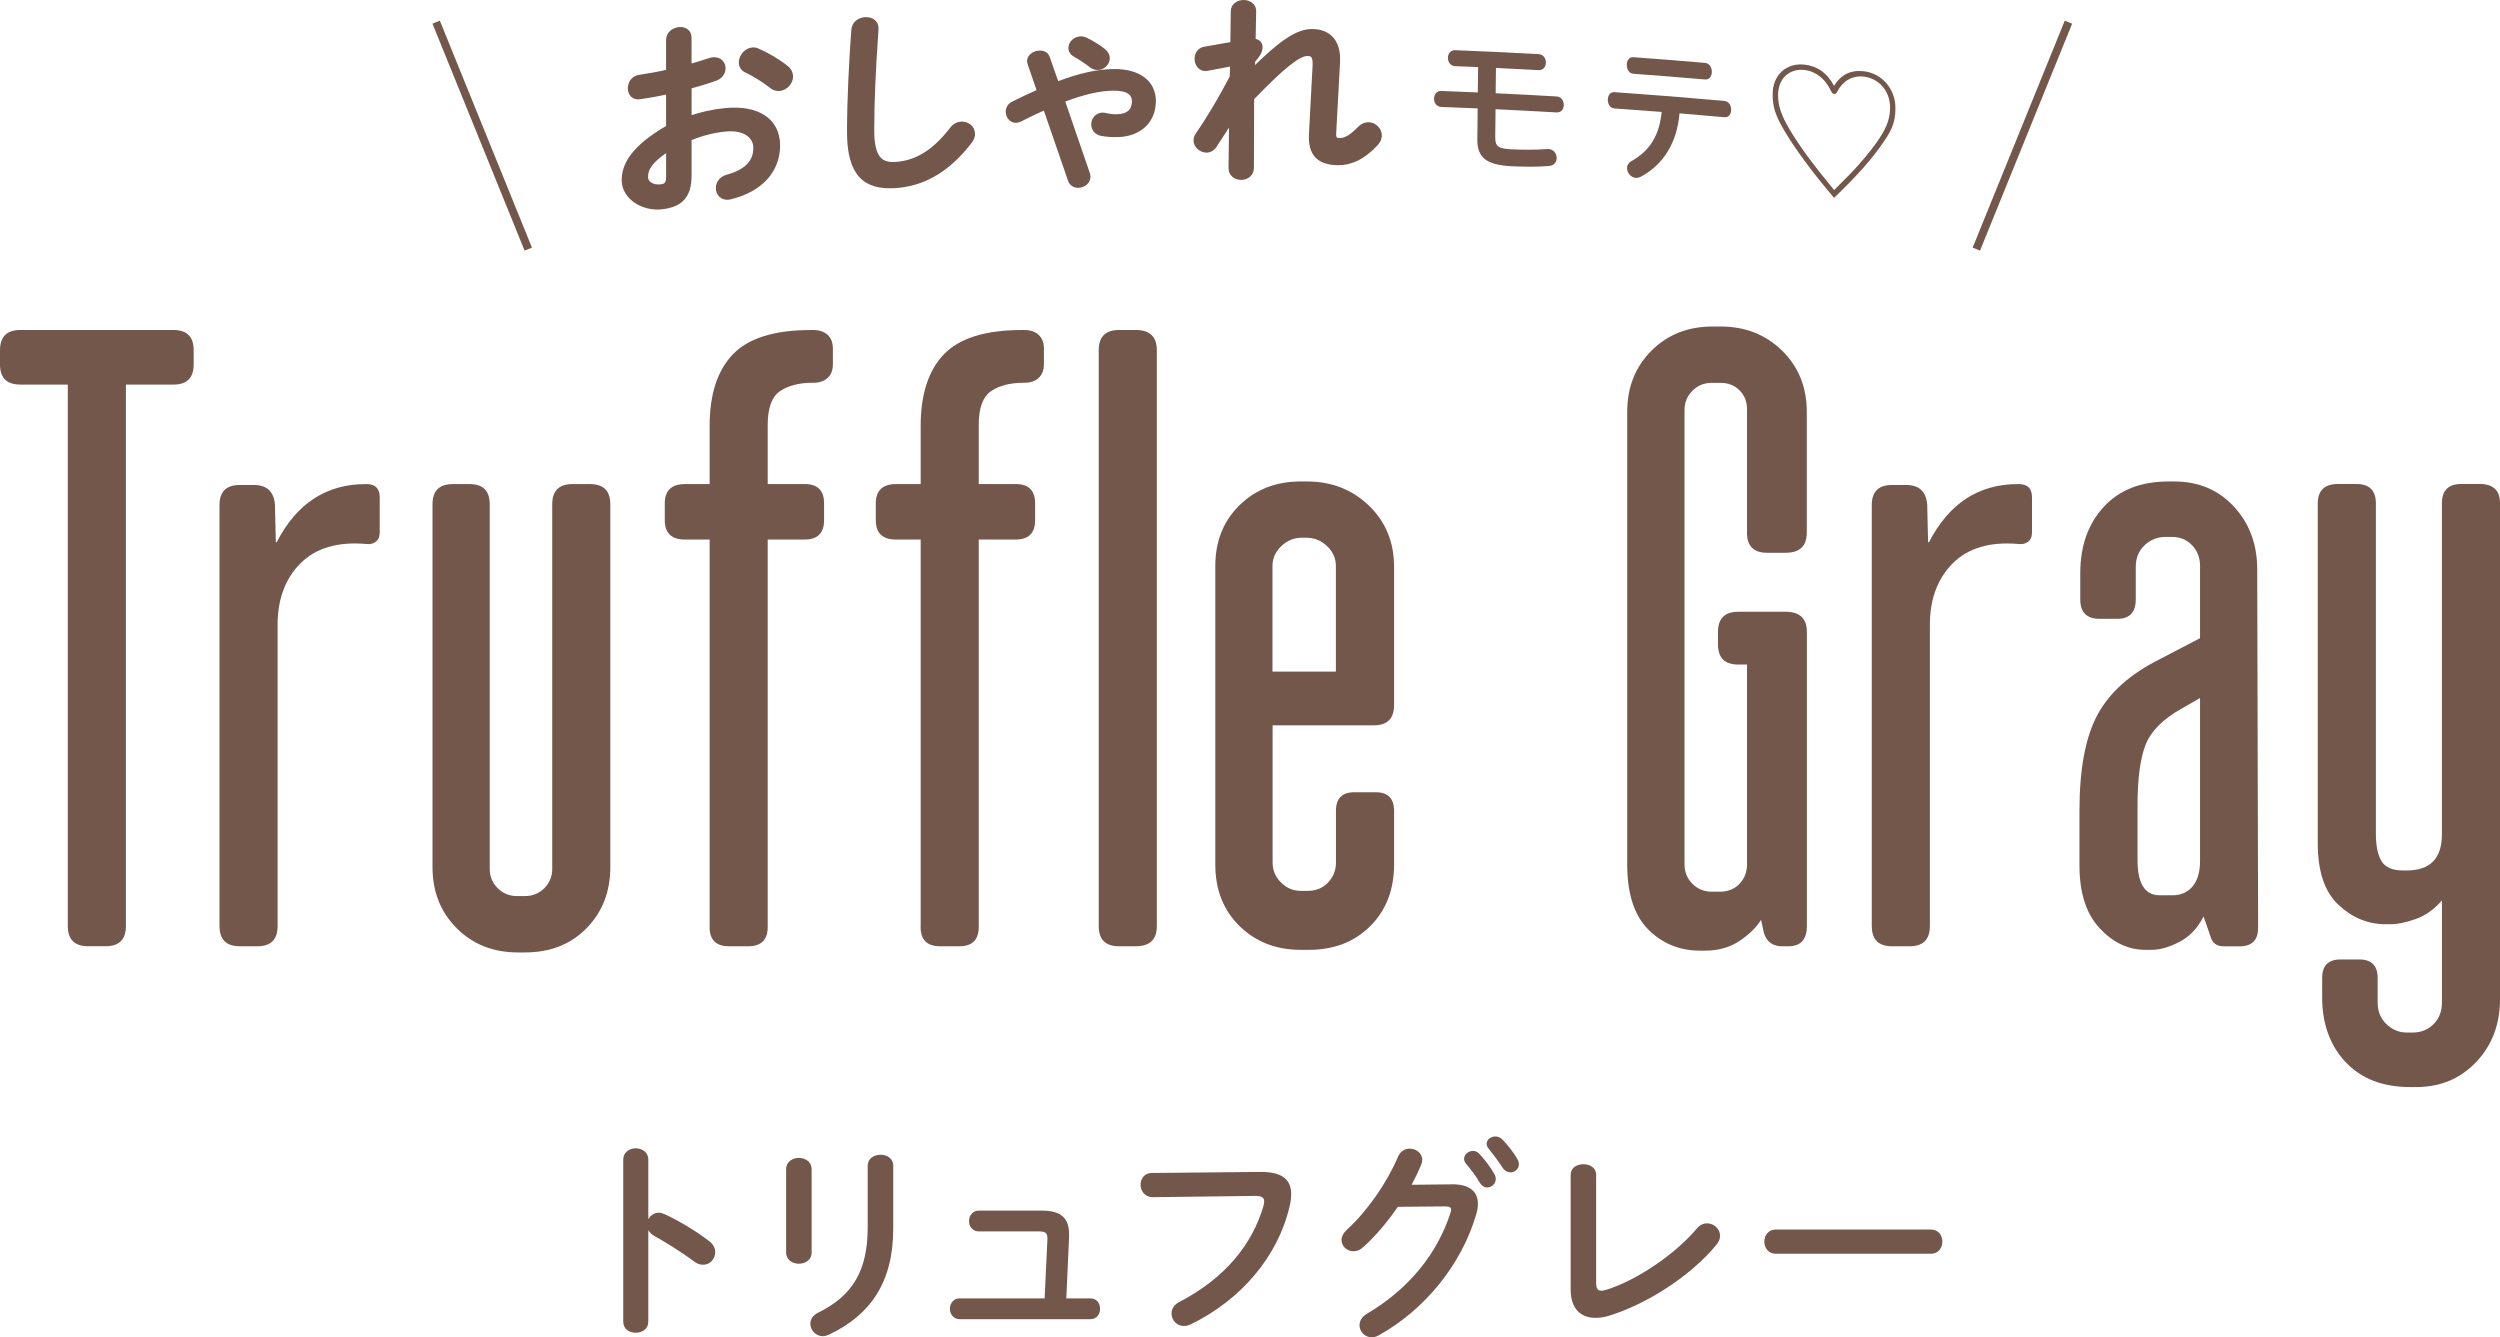
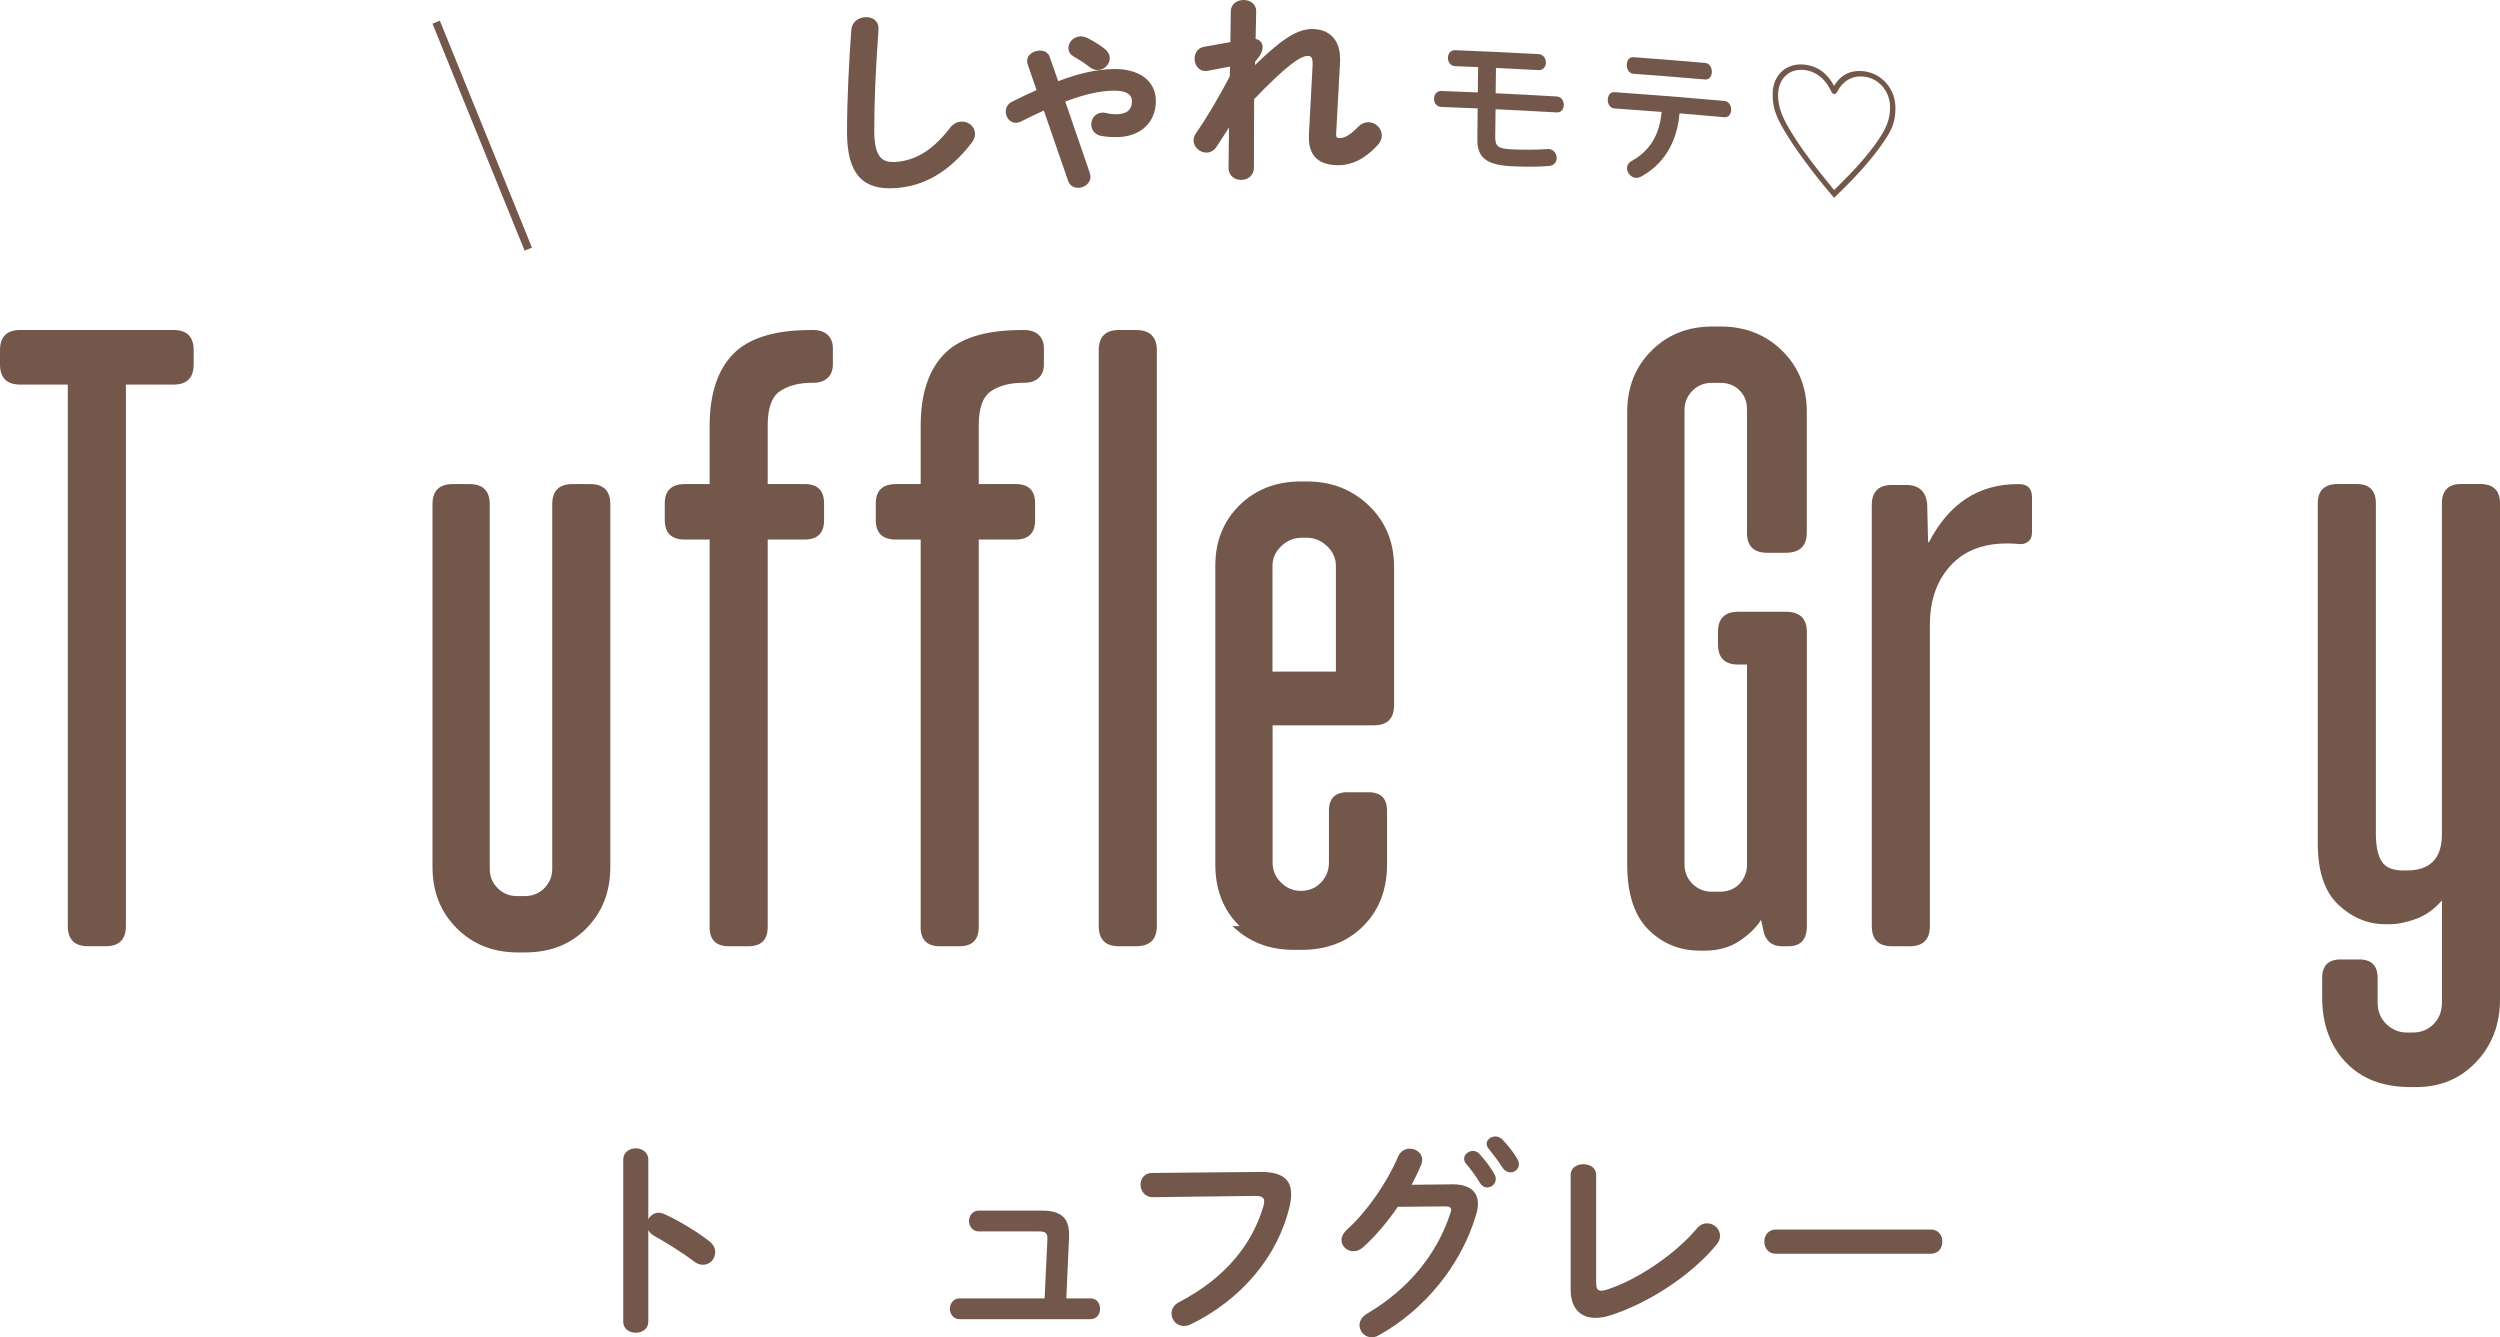
<svg xmlns="http://www.w3.org/2000/svg" id="_レイヤー_2" viewBox="0 0 704.27 376.72">
  <defs>
    <style>.cls-1,.cls-2{fill:#74574b;}.cls-2{stroke-linecap:round;stroke-linejoin:round;stroke-width:.96px;}.cls-2,.cls-3{stroke:#74574b;}.cls-3{fill:none;stroke-miterlimit:10;stroke-width:2.24px;}</style>
  </defs>
  <g id="info">
    <g id="text">
      <path class="cls-1" d="M182.62,343.49c.6-1.08,1.68-1.86,2.93-1.86.54,0,1.02.12,1.56.36,3.71,1.68,8.92,4.73,12.69,7.66,1.2.9,1.68,2.04,1.68,3.11,0,1.92-1.5,3.53-3.41,3.53-.78,0-1.68-.24-2.51-.9-3.47-2.63-8.56-5.75-11.19-7.18-.84-.48-1.38-1.02-1.74-1.68v25.8c0,2.09-1.74,3.11-3.53,3.11s-3.53-1.02-3.53-3.11v-45.67c0-2.09,1.8-3.17,3.53-3.17s3.53,1.08,3.53,3.17v16.82h0Z" />
-       <path class="cls-1" d="M228.64,352.89c0,2.04-1.8,3.11-3.59,3.11s-3.59-1.08-3.59-3.11v-23.53c0-2.09,1.8-3.17,3.59-3.17s3.59,1.08,3.59,3.17v23.53ZM244.45,328.35c0-2.04,1.8-3.05,3.65-3.05,1.74,0,3.53,1.02,3.53,3.05v17.78c0,15.14-6.46,24.3-18.02,29.81-.66.3-1.26.48-1.8.48-2.04,0-3.53-1.74-3.53-3.53,0-1.14.66-2.33,2.21-3.11,10-4.91,13.95-12.15,13.95-24.12v-17.3h.01Z" />
      <path class="cls-1" d="M307.15,365.76c1.86,0,2.75,1.44,2.75,2.93s-.9,2.93-2.75,2.93h-36.81c-1.8,0-2.75-1.5-2.75-2.93s.96-2.93,2.75-2.93h23.94l.78-16.58v-.3c0-1.5-.48-1.98-2.39-1.98h-16.94c-1.8,0-2.75-1.5-2.75-2.93s.96-2.93,2.75-2.93h17.84c5.33,0,7.6,2.1,7.6,6.71v.72l-.78,17.3h6.76Z" />
      <path class="cls-1" d="M354.99,330.14c6.29-.06,8.74,2.21,8.74,6.23,0,1.02-.12,2.16-.42,3.41-3.29,14.19-13.71,26.4-27.83,33.28-.72.36-1.38.48-1.98.48-2.04,0-3.47-1.68-3.47-3.53,0-1.14.6-2.39,2.09-3.17,13.23-6.88,20.71-16.46,23.83-27.18.12-.48.18-.84.18-1.2,0-1.14-.78-1.56-2.51-1.56l-28.85.36c-2.27,0-3.47-1.8-3.47-3.53,0-1.62,1.08-3.29,3.17-3.29l30.53-.3h0Z" />
      <path class="cls-1" d="M408.86,333.62c4.97-.06,7.48,1.92,7.48,5.51,0,.96-.18,2.04-.54,3.17-4.13,13.95-14.37,26.64-27.42,33.88-.72.42-1.38.54-1.98.54-1.97,0-3.41-1.62-3.41-3.41,0-1.14.66-2.39,2.1-3.23,11.91-7,19.87-17.06,23.53-28.43.12-.3.18-.6.18-.84,0-.66-.48-.96-1.62-.96l-13.41.12c-2.93,4.31-6.35,8.32-9.76,11.37-.9.84-1.86,1.14-2.75,1.14-1.8,0-3.35-1.38-3.35-3.17,0-.9.48-1.92,1.5-2.87,5.69-5.15,11.31-13.23,14.43-20.59.66-1.56,1.98-2.27,3.29-2.27,1.79,0,3.53,1.26,3.53,3.17,0,.42-.12.9-.3,1.38-.78,1.86-1.68,3.71-2.69,5.63l11.19-.12v-.02ZM412.45,326.43c0-1.2,1.2-2.21,2.51-2.21.6,0,1.26.24,1.8.84,1.5,1.62,3.11,3.71,4.19,5.63.3.48.42.96.42,1.44,0,1.38-1.2,2.39-2.45,2.39-.78,0-1.5-.42-2.04-1.32-1.2-2.09-2.69-3.95-3.95-5.45-.36-.42-.48-.9-.48-1.32h0ZM418.79,322.24c0-1.2,1.2-2.09,2.45-2.09.66,0,1.38.24,1.98.84,1.44,1.5,3.05,3.47,4.13,5.33.36.6.54,1.14.54,1.62,0,1.38-1.14,2.33-2.39,2.33-.78,0-1.62-.42-2.21-1.32-1.2-1.86-2.69-3.83-3.95-5.39-.36-.42-.54-.9-.54-1.32h-.01Z" />
      <path class="cls-1" d="M449.65,361.33c0,1.68.42,2.27,1.44,2.27.36,0,.84-.06,1.38-.24,8.32-2.57,19.28-9.82,25.56-17.3.84-1.02,1.86-1.44,2.87-1.44,1.92,0,3.65,1.56,3.65,3.53,0,.78-.3,1.68-1.02,2.51-7.36,8.92-19.57,16.64-30.05,19.93-1.44.48-2.81.66-4.07.66-4.19,0-6.94-2.69-6.94-7.96v-32.33c0-2.04,1.8-2.99,3.59-2.99s3.59.96,3.59,2.99v30.37Z" />
      <path class="cls-1" d="M543.95,346.37c2.15,0,3.23,1.68,3.23,3.41s-1.08,3.41-3.23,3.41h-43.7c-2.16,0-3.23-1.74-3.23-3.41s1.08-3.41,3.23-3.41h43.7Z" />
      <path class="cls-1" d="M19.1,260.87V108.34H5.71c-3.81,0-5.71-1.9-5.71-5.7v-3.97c0-3.8,1.9-5.71,5.71-5.71h43.15c3.8,0,5.7,1.9,5.7,5.71v3.97c0,3.81-1.9,5.7-5.7,5.7h-13.39v152.52c0,3.81-1.9,5.7-5.71,5.7h-4.96c-3.8,0-5.7-1.9-5.7-5.7h0Z" />
-       <path class="cls-1" d="M61.83,260.87v-118.55c0-3.8,1.9-5.7,5.7-5.7h3.97c3.63,0,5.62,1.82,5.95,5.46l.25,10.66h.25c5.62-10.91,13.97-16.37,25.05-16.37h.25c2.48,0,3.72,1.24,3.72,3.72v9.92c0,1.16-.37,2.03-1.12,2.6-.74.58-1.7.79-2.85.62-7.94-.66-14.06,1.16-18.35,5.46s-6.45,10.09-6.45,17.36v84.82c0,3.81-1.9,5.7-5.7,5.7h-4.96c-3.81,0-5.7-1.9-5.7-5.7h-.01Z" />
      <path class="cls-1" d="M128.66,261.49c-4.55-4.55-6.82-10.29-6.82-17.24v-102.18c0-3.8,1.9-5.7,5.71-5.7h4.71c3.8,0,5.7,1.9,5.7,5.7v102.67c0,2.15.74,3.97,2.23,5.46,1.49,1.49,3.31,2.23,5.46,2.23h2.23c2.15,0,3.97-.74,5.46-2.23s2.23-3.31,2.23-5.46v-102.67c0-3.8,1.9-5.7,5.7-5.7h4.96c3.8,0,5.7,1.9,5.7,5.7v102.18c0,6.94-2.23,12.69-6.7,17.24-4.46,4.55-10.25,6.82-17.36,6.82h-1.98c-6.94,0-12.69-2.27-17.24-6.82h0Z" />
      <path class="cls-1" d="M199.91,261.12v-109.12h-6.94c-3.8,0-5.7-1.82-5.7-5.46v-4.71c0-3.63,1.9-5.46,5.7-5.46h6.94v-16.37c0-8.93,2.19-15.66,6.57-20.21,4.38-4.54,11.7-6.82,21.95-6.82h.74c1.65,0,2.98.46,3.97,1.36.99.91,1.49,2.19,1.49,3.84v4.46c0,1.65-.5,2.94-1.49,3.84-.99.91-2.32,1.36-3.97,1.36h-.25c-3.81,0-6.86.79-9.18,2.36-2.32,1.57-3.47,4.75-3.47,9.55v16.62h10.42c3.64,0,5.46,1.82,5.46,5.46v4.71c0,3.64-1.82,5.46-5.46,5.46h-10.42v109.12c0,3.64-1.82,5.46-5.46,5.46h-5.46c-3.64,0-5.46-1.82-5.46-5.46h.02Z" />
      <path class="cls-1" d="M259.36,261.12v-109.12h-6.94c-3.8,0-5.7-1.82-5.7-5.46v-4.71c0-3.63,1.9-5.46,5.7-5.46h6.94v-16.37c0-8.93,2.19-15.66,6.57-20.21,4.38-4.54,11.7-6.82,21.95-6.82h.74c1.65,0,2.98.46,3.97,1.36.99.91,1.49,2.19,1.49,3.84v4.46c0,1.65-.5,2.94-1.49,3.84-.99.91-2.32,1.36-3.97,1.36h-.25c-3.81,0-6.86.79-9.18,2.36s-3.47,4.75-3.47,9.55v16.62h10.42c3.64,0,5.46,1.82,5.46,5.46v4.71c0,3.64-1.82,5.46-5.46,5.46h-10.42v109.12c0,3.64-1.82,5.46-5.46,5.46h-5.46c-3.64,0-5.46-1.82-5.46-5.46h.02Z" />
      <path class="cls-1" d="M309.52,260.87V98.67c0-3.8,1.9-5.71,5.71-5.71h4.71c3.97,0,5.95,1.9,5.95,5.71v162.2c0,3.81-1.98,5.7-5.95,5.7h-4.71c-3.81,0-5.71-1.9-5.71-5.7Z" />
-       <path class="cls-1" d="M349.18,260.87c-4.55-4.46-6.82-10.25-6.82-17.36v-84.07c0-6.94,2.27-12.65,6.82-17.11,4.54-4.46,10.29-6.7,17.24-6.7h1.74c6.94,0,12.77,2.28,17.49,6.82,4.71,4.55,7.07,10.29,7.07,17.24v38.94c0,3.8-1.9,5.7-5.7,5.7h-28.52v38.69c0,2.15.78,4.01,2.36,5.58,1.57,1.57,3.43,2.36,5.58,2.36h1.98c2.31,0,4.22-.78,5.7-2.36,1.49-1.57,2.23-3.43,2.23-5.58v-14.63c0-3.47,1.74-5.21,5.21-5.21h5.95c3.47,0,5.21,1.74,5.21,5.21v15.13c0,7.11-2.23,12.9-6.7,17.36-4.46,4.46-10.25,6.7-17.36,6.7h-2.23c-6.94,0-12.69-2.23-17.24-6.7h0ZM376.33,159.43c0-2.15-.83-4.01-2.48-5.58-1.66-1.57-3.56-2.36-5.71-2.36h-1.49c-2.15,0-4.05.79-5.7,2.36-1.66,1.57-2.48,3.43-2.48,5.58v29.76h17.86v-29.76h0Z" />
+       <path class="cls-1" d="M349.18,260.87c-4.55-4.46-6.82-10.25-6.82-17.36v-84.07c0-6.94,2.27-12.65,6.82-17.11,4.54-4.46,10.29-6.7,17.24-6.7h1.74c6.94,0,12.77,2.28,17.49,6.82,4.71,4.55,7.07,10.29,7.07,17.24v38.94c0,3.8-1.9,5.7-5.7,5.7h-28.52v38.69c0,2.15.78,4.01,2.36,5.58,1.57,1.57,3.43,2.36,5.58,2.36c2.31,0,4.22-.78,5.7-2.36,1.49-1.57,2.23-3.43,2.23-5.58v-14.63c0-3.47,1.74-5.21,5.21-5.21h5.95c3.47,0,5.21,1.74,5.21,5.21v15.13c0,7.11-2.23,12.9-6.7,17.36-4.46,4.46-10.25,6.7-17.36,6.7h-2.23c-6.94,0-12.69-2.23-17.24-6.7h0ZM376.33,159.43c0-2.15-.83-4.01-2.48-5.58-1.66-1.57-3.56-2.36-5.71-2.36h-1.49c-2.15,0-4.05.79-5.7,2.36-1.66,1.57-2.48,3.43-2.48,5.58v29.76h17.86v-29.76h0Z" />
      <path class="cls-1" d="M492.15,150.01v-34.72c0-2.15-.71-3.93-2.11-5.33-1.41-1.4-3.19-2.11-5.33-2.11h-2.48c-2.15,0-3.97.74-5.46,2.23-1.49,1.49-2.23,3.31-2.23,5.46v127.97c0,2.15.74,3.97,2.23,5.46s3.31,2.23,5.46,2.23h2.23c2.31,0,4.17-.74,5.58-2.23,1.4-1.49,2.11-3.31,2.11-5.46v-56.3h-2.48c-3.81,0-5.7-1.9-5.7-5.7v-3.47c0-3.8,1.9-5.7,5.7-5.7h13.39c3.97,0,5.95,1.9,5.95,5.7v82.83c0,3.81-1.74,5.7-5.21,5.7h-1.74c-3.14,0-4.96-1.74-5.46-5.21l-.5-2.23c-1.33,2.15-3.35,4.13-6.08,5.95-2.73,1.82-6,2.73-9.8,2.73h-1.24c-5.79,0-10.66-1.98-14.63-5.95-3.97-3.97-5.95-10.08-5.95-18.35v-127.47c0-6.94,2.27-12.69,6.82-17.24s10.29-6.82,17.24-6.82h2.23c6.94,0,12.73,2.27,17.36,6.82,4.63,4.55,6.94,10.29,6.94,17.24v33.98c0,3.8-1.98,5.7-5.95,5.7h-5.21c-3.81,0-5.7-1.9-5.7-5.7h.02Z" />
      <path class="cls-1" d="M527.29,260.87v-118.55c0-3.8,1.9-5.7,5.7-5.7h3.97c3.63,0,5.62,1.82,5.95,5.46l.25,10.66h.25c5.62-10.91,13.97-16.37,25.05-16.37h.25c2.48,0,3.72,1.24,3.72,3.72v9.92c0,1.16-.37,2.03-1.12,2.6-.74.58-1.7.79-2.85.62-7.94-.66-14.06,1.16-18.35,5.46s-6.45,10.09-6.45,17.36v84.82c0,3.81-1.9,5.7-5.7,5.7h-4.96c-3.81,0-5.7-1.9-5.7-5.7h0Z" />
-       <path class="cls-1" d="M591.5,261.49c-3.81-4.05-5.7-9.96-5.7-17.73v-15.38c0-11.74,1.69-20.75,5.08-27.03s9.21-11.49,17.48-15.62l11.41-5.95v-20.34c0-2.31-.74-4.25-2.23-5.83-1.49-1.57-3.39-2.36-5.71-2.36h-1.74c-2.32,0-4.3.79-5.95,2.36-1.66,1.57-2.48,3.6-2.48,6.08v9.18c0,3.64-1.74,5.46-5.21,5.46h-4.96c-3.64,0-5.46-1.82-5.46-5.46v-7.44c0-7.6,2.19-13.8,6.57-18.6,4.38-4.79,10.46-7.19,18.23-7.19h1.74c6.78,0,12.36,2.36,16.74,7.07s6.57,10.63,6.57,17.73l.25,100.94c0,3.47-1.74,5.21-5.21,5.21h-4.46c-1.98,0-3.22-.91-3.72-2.73l-1.98-5.7c-1.65,3.31-3.93,5.7-6.82,7.19s-5.5,2.23-7.81,2.23h-1.74c-4.8,0-9.09-2.02-12.9-6.08h.01ZM617.66,249.71c1.4-1.65,2.11-4.05,2.11-7.19v-45.88l-5.21,2.98c-5.29,2.98-8.68,6.41-10.17,10.29-1.49,3.89-2.23,9.55-2.23,16.99v15.38c0,6.62,2.07,9.92,6.2,9.92h3.72c2.31,0,4.17-.83,5.58-2.48h0Z" />
      <path class="cls-1" d="M660.74,299.18c-4.38-4.71-6.57-10.79-6.57-18.23v-5.46c0-3.47,1.74-5.21,5.21-5.21h5.21c3.47,0,5.21,1.74,5.21,5.21v6.94c0,2.48.83,4.5,2.48,6.08,1.65,1.57,3.55,2.36,5.7,2.36h1.74c2.31,0,4.25-.79,5.83-2.36,1.57-1.57,2.36-3.6,2.36-6.08v-28.77c-2.15,2.48-4.59,4.22-7.32,5.21s-5.17,1.49-7.32,1.49h-1.24c-4.96,0-9.38-1.82-13.27-5.46-3.89-3.63-5.83-9.42-5.83-17.36v-95.73c0-3.63,1.9-5.46,5.7-5.46h5.21c3.63,0,5.46,1.82,5.46,5.46v93c0,3.47.53,6.08,1.61,7.81,1.07,1.74,3.1,2.6,6.08,2.6h.99c6.61,0,9.92-3.39,9.92-10.17v-93.25c0-3.63,1.82-5.46,5.46-5.46h5.21c3.8,0,5.7,1.82,5.7,5.46v139.63c0,7.11-2.23,13.02-6.7,17.73-4.46,4.71-10.09,7.07-16.86,7.07h-1.74c-7.77,0-13.85-2.36-18.23-7.07v.02Z" />
-       <path class="cls-2" d="M194.36,33.13c3.11-1.14,6.34-1.83,9.86-2.19,9.23-.93,15.06,2.83,15.06,10.04s-5.02,12.63-13.45,14.68c-.23.08-.4.1-.63.12-1.96.2-3.06-1.25-3.06-2.81,0-1.33.81-2.74,2.65-3.27,5.65-1.55,7.91-4.3,7.91-8.05,0-3.17-2.94-5.62-8.43-5.06-3.58.36-6.87,1.29-9.92,2.54v10.28c0,6-2.59,8.48-7.96,9.08-5.19.58-10.78-2.72-10.77-7.75,0-4.21,2.42-9.15,12.5-14.97v-9.7c-2.88.61-5.65,1.11-7.95,1.43-1.85.22-2.82-1.11-2.82-2.61s.92-3.11,2.82-3.34c2.3-.33,5.07-.82,7.95-1.49v-8.76c0-1.91,1.56-3,3.11-3.18,1.56-.17,3.11.59,3.11,2.49v7.91c1.96-.56,3.86-1.1,5.48-1.68.35-.15.69-.19,1.04-.22,1.9-.2,3.06,1.13,3.06,2.63,0,1.21-.75,2.5-2.42,3.08-2.13.74-4.56,1.51-7.15,2.2v8.6h.01ZM188.13,42.19c-5.01,3.4-6.05,5.43-6.05,7.68,0,1.85,2.07,2.82,4.21,2.52,1.67-.19,1.85-1.3,1.84-2.75v-7.45ZM221.6,18.96c.98.78,1.33,1.73,1.33,2.6,0,1.79-1.56,3.43-3.35,3.59-.75.07-1.62-.14-2.37-.77-1.96-1.55-4.79-3.36-6.98-4.36-1.16-.52-1.62-1.46-1.62-2.44,0-1.67,1.44-3.55,3.29-3.73.52-.05,1.04.02,1.56.26,2.66,1.13,5.89,3.03,8.14,4.85Z" />
      <path class="cls-2" d="M240.31,8.46c.12-1.97,1.73-3.02,3.35-3.14,1.73-.13,3.35.74,3.35,2.64,0,.64-.12,2.15-.17,2.78-.58,8.59-1.04,17.46-1.04,26,0,7.74,2.37,9.64,6.47,9.36,5.38-.37,10.41-2.88,15.73-9.77.81-1.09,1.85-1.55,2.78-1.6,1.79-.1,3.41,1.2,3.41,2.99,0,.69-.23,1.4-.81,2.18-6.59,8.55-13.59,12.09-21.11,12.61-8.62.59-13.18-3.31-13.18-15.32,0-9.18.58-20.2,1.21-28.73h0Z" />
      <path class="cls-2" d="M297.81,23.49c6.66-2.56,11.41-3.44,15.57-3.56,7.47-.2,11.76,3.26,11.76,8.51,0,5.89-4.23,9.54-10.19,9.7-1.91.05-3.3-.09-4.69-.33-1.68-.36-2.37-1.6-2.37-2.76,0-1.39.99-2.8,2.66-2.85.29,0,.58.04.87.09.93.26,2.14.4,3.3.37,3.07-.08,4.63-1.56,4.63-4.1,0-2.13-1.56-3.61-6.02-3.49-3.65.1-7.87.97-13.84,3.26,2.35,6.84,4.71,13.69,7.06,20.55.12.34.17.63.17.92,0,1.56-1.51,2.59-2.89,2.63-1.04.03-2.09-.45-2.49-1.65-2.33-6.77-4.67-13.53-7-20.29-2.14.95-4.4,2.02-6.89,3.29-.4.19-.81.32-1.16.34-1.51.07-2.49-1.33-2.49-2.66,0-.92.46-1.87,1.51-2.38,2.66-1.34,5.09-2.48,7.29-3.43-.89-2.58-1.77-5.16-2.66-7.74-.11-.23-.12-.52-.12-.75,0-1.39,1.51-2.37,3.01-2.43,1.04-.04,2.08.38,2.43,1.46.85,2.43,1.7,4.86,2.55,7.29h0ZM310.89,14.12c.87.67,1.27,1.52,1.27,2.27,0,1.5-1.33,2.81-2.9,2.85-.63.02-1.33-.19-1.97-.69-1.27-1-3.01-2.16-4.57-3.03-.87-.49-1.28-1.23-1.27-1.98,0-1.39,1.27-2.76,2.9-2.81.52-.02,1.04.08,1.62.35,1.68.81,3.3,1.8,4.92,3.03h0Z" />
      <path class="cls-2" d="M352.99,19.53c8.05-7.91,12.51-10.92,16.74-10.87,5.04.06,7.3,3.39,7.3,7.84v.81c-.37,6.77-.73,13.54-1.1,20.31v.23c0,1.21.46,1.51,1.45,1.52,1.22.02,2.9-.53,5.56-3.3.81-.85,1.74-1.18,2.61-1.16,1.74.04,3.24,1.52,3.24,3.25,0,.75-.29,1.61-1.04,2.4-3.71,4.01-7.35,5.56-10.89,5.5-4.92-.08-7.65-2.18-7.65-7.27v-.81c.35-6.54.69-13.08,1.04-19.62v-.58c0-1.73-.52-2.49-1.85-2.5-2.43-.02-6.66,3.21-15.58,12.45-.02,6.51-.04,13.01-.06,19.52,0,1.96-1.56,2.95-3.13,2.95s-3.07-.97-3.07-2.93c.06-4.33.12-8.66.17-12.99-1.47,2.26-2.93,4.52-4.4,6.78-.64.99-1.56,1.45-2.43,1.46-1.62,0-3.19-1.35-3.19-2.97,0-.52.17-1.1.52-1.62,2.84-4.07,6.26-9.76,9.67-16.24.04-1.17.08-2.35.12-3.52-2.3.43-4.59.87-6.89,1.31-.17.06-.35.06-.52.06-1.68.02-2.61-1.53-2.61-2.98,0-1.33.7-2.61,2.26-2.91,2.61-.47,5.21-.93,7.82-1.38.04-3.02.08-6.04.12-9.07,0-1.79,1.62-2.72,3.13-2.72s3.13.92,3.07,2.71c-.06,2.73-.12,5.47-.17,8.2,1.45.06,1.97,1.04,1.97,1.85,0,1.04-.41,2.08-2.08,3.92-.04.79-.08,1.58-.12,2.37h-.01Z" />
      <path class="cls-1" d="M421.35,26.27c5.71.27,11.43.56,17.14.9,1.39.08,2.04,1.25,2.04,2.37s-.65,2.21-2.04,2.13c-5.73-.33-11.45-.63-17.18-.9-.03,2.6-.06,5.19-.09,7.79v.17c0,2.51.91,3.16,4.51,3.33,3.25.16,6.86.18,10.15-.07.13,0,.26-.03.35-.02,1.47.08,2.3,1.35,2.3,2.56,0,1.04-.65,2.08-2.08,2.22-3.08.3-7.25.25-10.63.08-7.16-.35-9.68-2.52-9.64-7.5l.09-8.79c-3.41-.15-6.83-.28-10.25-.41-1.35-.05-2.04-1.2-2.04-2.32s.7-2.23,2.04-2.18c3.43.12,6.86.26,10.29.41.03-2.38.06-4.76.09-7.14-2.16-.09-4.31-.18-6.47-.26-1.34-.05-2.04-1.2-2.04-2.33s.7-2.23,2.04-2.17c7.83.3,15.66.67,23.48,1.1,1.39.08,2.08,1.24,2.08,2.37s-.7,2.21-2.08,2.14c-3.99-.22-7.98-.42-11.98-.61-.03,2.38-.06,4.76-.09,7.14h.01Z" />
      <path class="cls-1" d="M473.13,31.93c-.69,8.43-4.72,14.59-10.97,17.89-.48.22-.91.32-1.34.29-1.39-.1-2.47-1.44-2.47-2.73,0-.74.35-1.49,1.3-2.03,5.03-2.84,7.8-7.08,8.45-13.82-4.44-.35-8.87-.67-13.31-.98-1.26-.09-1.86-1.29-1.86-2.42s.61-2.25,1.86-2.17c10.33.72,20.66,1.54,30.98,2.47,1.26.11,1.91,1.3,1.91,2.47s-.65,2.24-1.91,2.12c-4.22-.38-8.43-.74-12.65-1.09h0ZM480.33,17.72c1.26.11,1.91,1.33,1.91,2.5s-.65,2.28-1.91,2.17c-6.73-.58-13.46-1.12-20.19-1.61-1.26-.09-1.86-1.3-1.86-2.47s.61-2.29,1.86-2.2c6.73.49,13.47,1.03,20.19,1.61Z" />
      <path class="cls-1" d="M508.46,45.42c-2.77-3.76-4.33-6.12-5.71-8.48-2.55-4.29-3.38-6.71-3.38-10.39,0-5.46,3.9-8.88,8.91-8.35,3.64.38,6.44,2.34,8.39,5.98,1.95-3.2,4.76-4.53,8.39-4.11,5.01.59,8.9,4.89,8.9,10.34,0,3.68-.82,5.96-3.37,9.63-1.34,2-3.41,4.66-5.66,7.21-2.42,2.71-4.54,4.89-8.26,8.49-3.89-4.63-5.36-6.48-8.22-10.33h0ZM523.77,46.21c2.21-2.47,4.28-5.13,5.57-7.09,2.25-3.32,3.11-5.9,3.11-8.85,0-4.55-3.11-8.18-7.34-8.68-3.33-.39-5.97,1.26-7.43,4.04-.39.69-.61.89-.99.84-.39-.05-.65-.29-.99-1.06-1.47-3.11-4.11-5.35-7.44-5.7-4.24-.45-7.35,2.49-7.36,7.03,0,2.99.82,5.58,3.12,9.5,1.39,2.39,3.29,5.23,5.62,8.39,1.82,2.45,3.89,5.05,7.05,8.91,3.46-3.42,5.32-5.33,7.09-7.33h-.01Z" />
      <path class="cls-3" d="M148.82,70.18c-8.66-21.39-17.31-42.7-25.95-63.94" />
-       <path class="cls-3" d="M556.75,70.18c8.66-21.39,17.31-42.7,25.95-63.94" />
    </g>
  </g>
</svg>